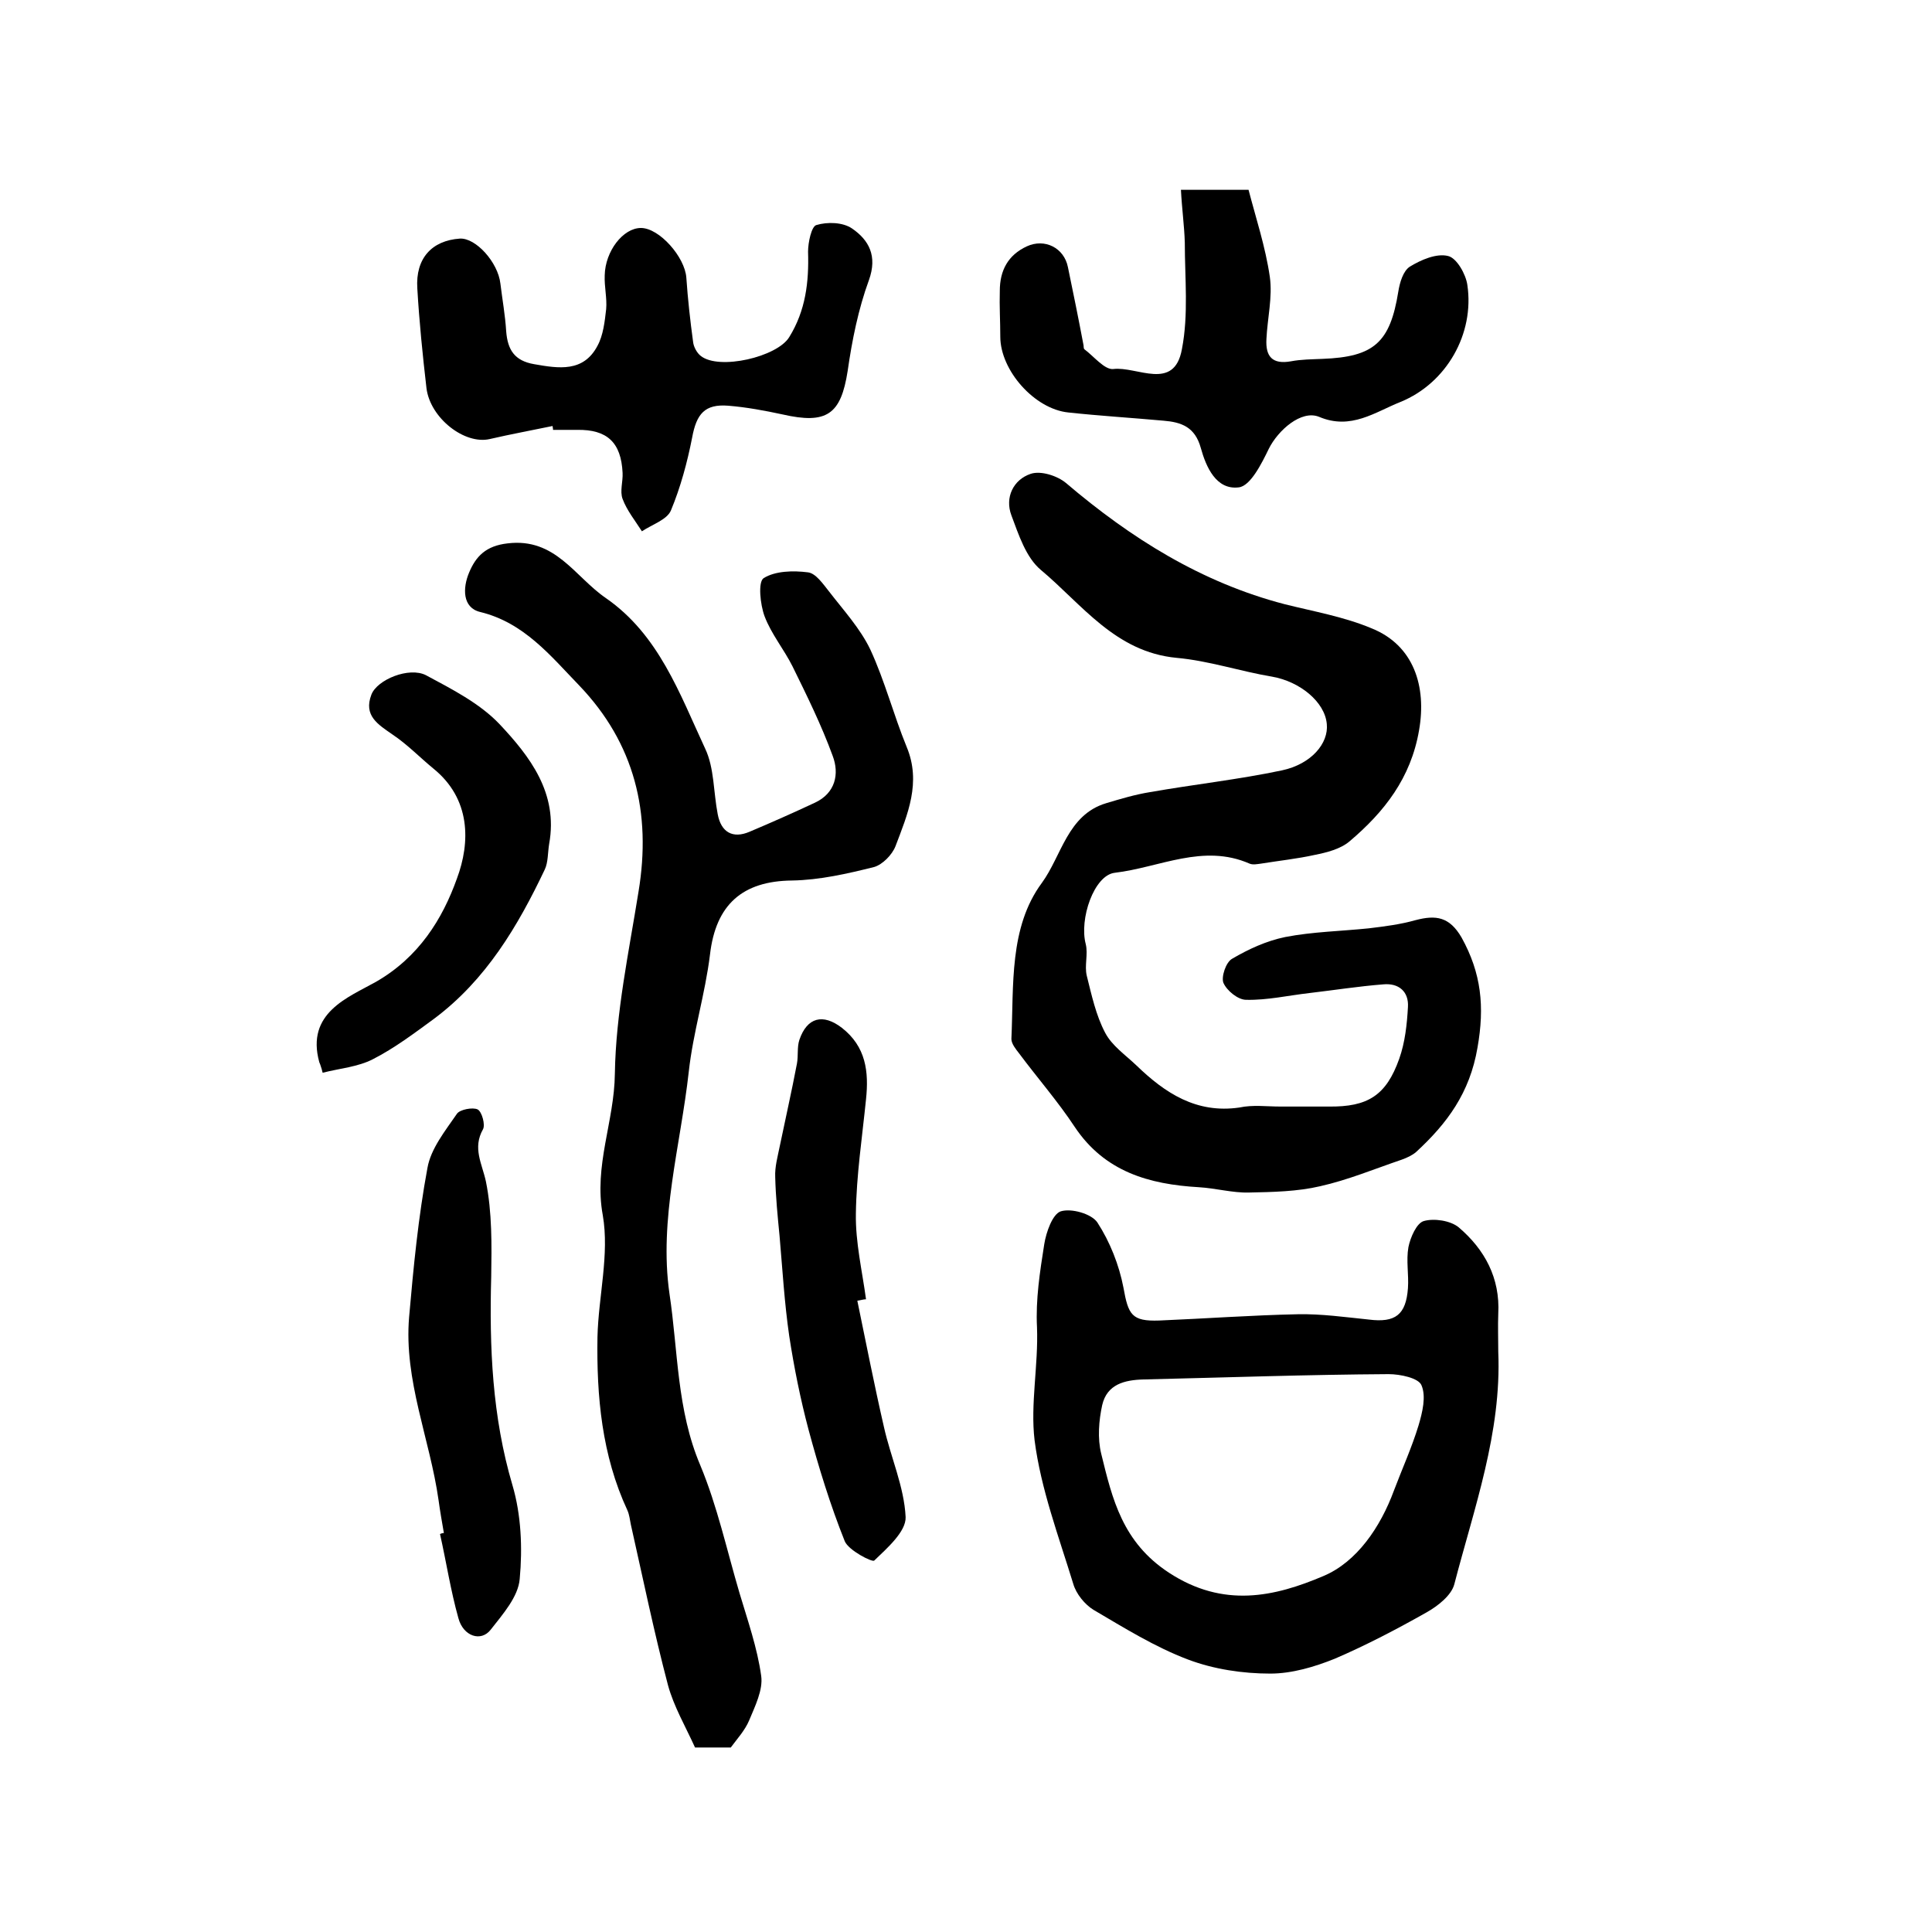
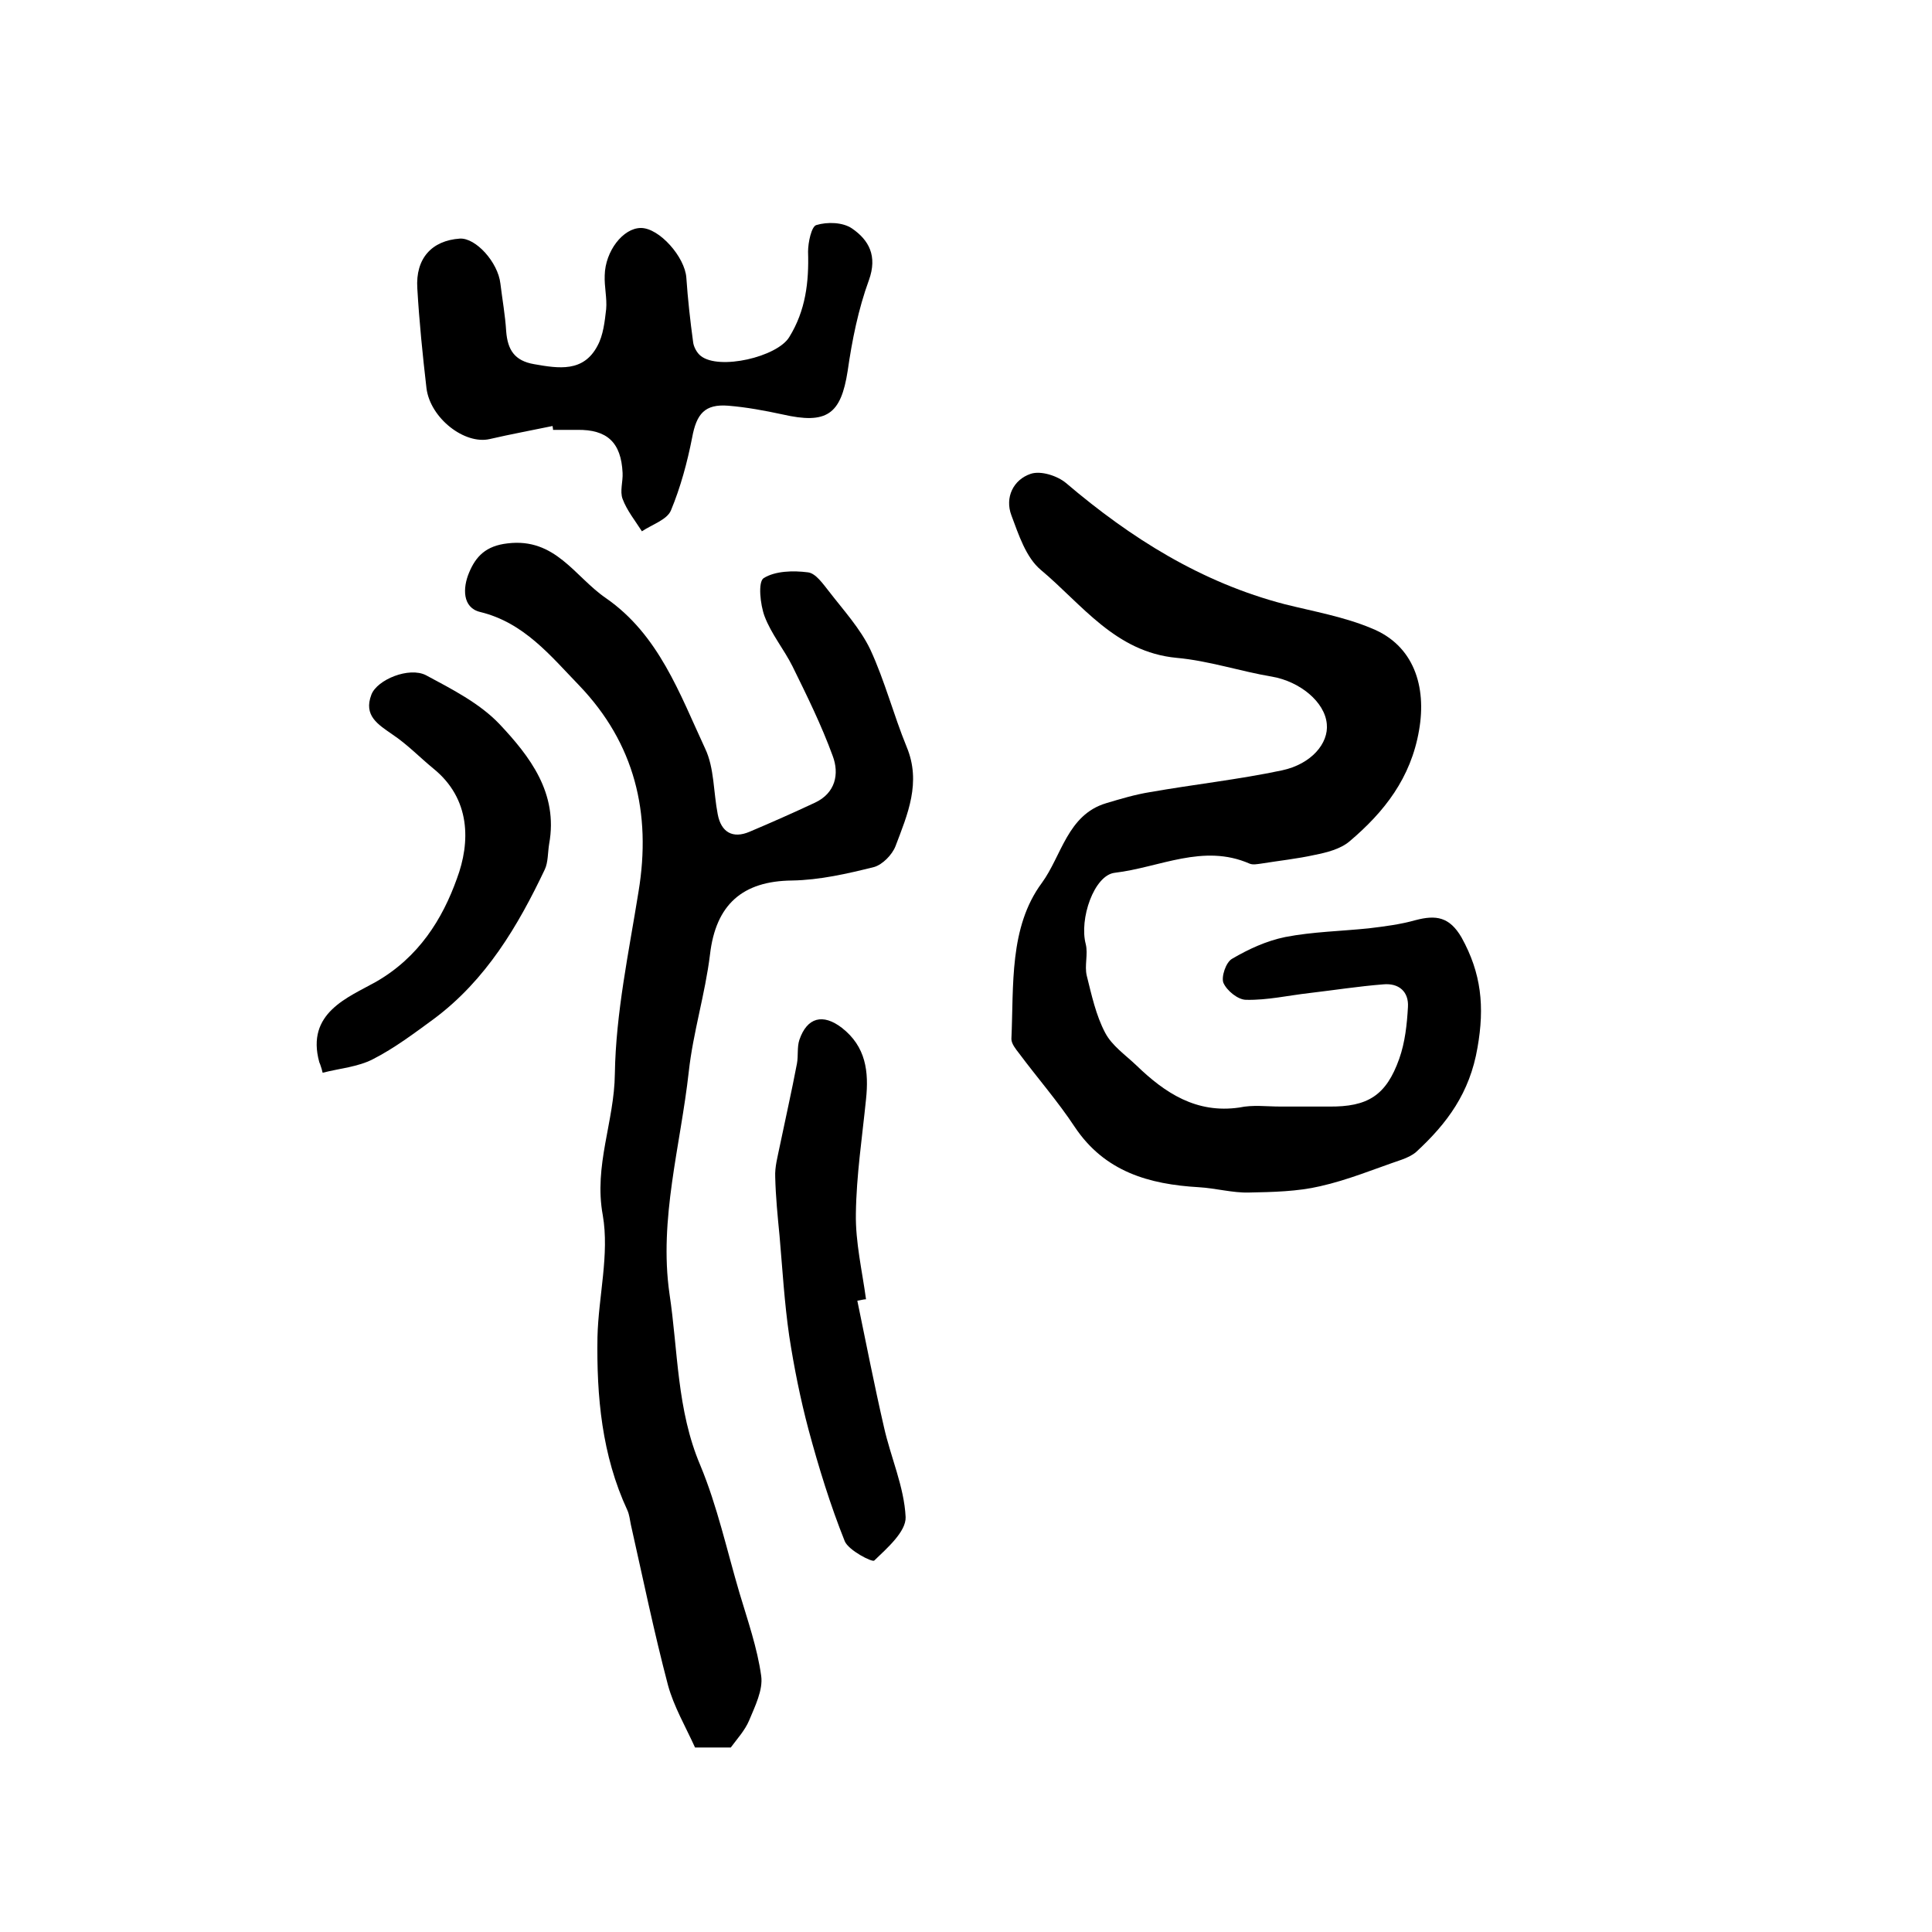
<svg xmlns="http://www.w3.org/2000/svg" version="1.1" id="图层_1" x="0px" y="0px" viewBox="0 0 400 400" style="enable-background:new 0 0 400 400;" xml:space="preserve">
  <style type="text/css">
	.st0{fill:#FFFFFF;}
</style>
  <g>
    <path d="M265.1,229.1c3.3,0,6.7,0,10,0c8.1,0.1,11.9-2.3,14.6-9.9c1.2-3.4,1.6-7.1,1.8-10.7c0.2-3.2-1.9-5-5.1-4.7   c-5.1,0.4-10.2,1.2-15.3,1.8c-4.4,0.5-8.7,1.5-13.1,1.4c-1.7,0-4-1.9-4.7-3.5c-0.5-1.2,0.5-4.3,1.8-5c3.4-2,7.1-3.7,11-4.5   c5.7-1.1,11.5-1.2,17.3-1.8c3.3-0.4,6.5-0.8,9.7-1.7c4.2-1.1,7-0.7,9.5,3.6c4.1,7.4,4.8,14.3,3.3,22.8c-1.6,9.4-6.3,15.7-12.7,21.6   c-0.8,0.7-1.9,1.2-3,1.6c-5.6,1.9-11.1,4.2-16.9,5.5c-4.7,1.1-9.8,1.2-14.7,1.3c-3.4,0.1-6.9-0.9-10.4-1.1   c-10.3-0.6-19.5-3.2-25.7-12.5c-3.5-5.3-7.7-10.1-11.5-15.2c-0.7-0.9-1.6-2-1.6-3c0.5-11.1-0.5-23.1,6.3-32.3   c4.1-5.6,5.3-14.1,13.3-16.5c3-0.9,6-1.8,9.1-2.3c9.1-1.6,18.3-2.6,27.3-4.5c6.1-1.3,9.7-5.6,9.3-9.6c-0.4-4.6-5.6-8.8-11.3-9.8   c-6.6-1.1-13.1-3.3-19.8-3.9c-12.7-1.2-19.6-11.1-28.1-18.2c-3.1-2.6-4.6-7.3-6.1-11.3c-1.4-3.7,0.4-7.4,4-8.6   c2.1-0.7,5.5,0.4,7.3,1.9c13.4,11.4,28,20.6,45.3,25.1c6,1.5,12.3,2.6,18,5c8.7,3.5,11.4,12,9.8,21.1c-1.7,9.9-7.2,16.9-14.4,23   c-1.9,1.6-4.7,2.3-7.2,2.8c-3.6,0.8-7.4,1.2-11.1,1.8c-0.8,0.1-1.7,0.3-2.4,0c-9.6-4.2-18.6,0.8-27.9,1.9c-4.3,0.5-7.4,9.6-6,14.8   c0.5,2.1-0.3,4.4,0.2,6.5c1,4,1.9,8.2,3.8,11.8c1.4,2.7,4.2,4.6,6.5,6.8c5.9,5.7,12.4,10,21.3,8.7   C259.4,228.7,262.2,229.1,265.1,229.1z" />
    <path d="M151.3,361.8c-2.7,0-5.1,0-7.4,0c-2-4.4-4.4-8.5-5.6-12.9c-2.9-11-5.2-22.2-7.7-33.3c-0.2-1-0.3-2-0.7-2.9   c-5.3-11.4-6.4-23.6-6.2-35.9c0.2-8.4,2.5-17.1,1.1-25.2c-1.9-10.3,2.4-19.4,2.5-29.3c0.2-12.6,2.9-25.2,4.9-37.7   c2.7-16.3-0.8-30.7-12.3-42.7c-5.9-6.1-11.4-13-20.5-15.2c-3.7-0.9-3.6-5-2.3-8.1c1.4-3.4,3.5-5.6,8-6.1   c9.9-1.2,13.9,6.9,20.3,11.3c11,7.6,15.3,19.8,20.6,31.2c1.9,4,1.7,9,2.6,13.6c0.7,3.7,3.1,5.1,6.6,3.6c4.5-1.9,9-3.9,13.5-6   c4.3-2,5.1-6,3.7-9.7c-2.3-6.3-5.3-12.4-8.3-18.5c-1.8-3.6-4.4-6.7-5.8-10.4c-0.9-2.4-1.4-7.1-0.2-7.9c2.4-1.5,6.1-1.6,9.2-1.2   c1.6,0.2,3.1,2.4,4.3,3.9c3,3.9,6.5,7.7,8.6,12.1c3,6.5,4.8,13.5,7.5,20.1c3.1,7.4,0.2,14-2.3,20.6c-0.7,1.8-2.7,3.8-4.4,4.3   c-5.6,1.4-11.3,2.7-17,2.8c-10.3,0.1-15.8,5-17,15.3c-1,8.2-3.5,16.1-4.4,24.3c-1.7,15.3-6.2,30.5-4,45.9   c1.8,11.9,1.5,24.1,6.4,35.6c3.5,8.4,5.5,17.6,8.1,26.4c1.7,5.7,3.7,11.4,4.5,17.2c0.4,2.9-1.3,6.3-2.5,9.2   C154.2,358.3,152.7,359.9,151.3,361.8z" />
-     <path d="M310.2,279.9c0.7,16.7-5,32.3-9.1,48.1c-0.6,2.3-3.4,4.5-5.7,5.8c-6.2,3.5-12.5,6.8-19,9.6c-4.2,1.7-8.9,3.1-13.4,3.1   c-5.7,0-11.7-0.9-17-2.9c-6.9-2.6-13.3-6.6-19.6-10.3c-1.8-1.1-3.6-3.3-4.2-5.4c-3-9.8-6.7-19.6-8-29.7c-0.9-7.5,0.8-15.5,0.5-23.4   c-0.3-5.7,0.6-11.5,1.5-17.2c0.4-2.5,1.7-6.2,3.4-6.8c2.2-0.7,6.4,0.5,7.6,2.3c2.6,4,4.5,8.8,5.4,13.5c1,5.6,1.7,7,7.4,6.8   c9.6-0.4,19.1-1.1,28.7-1.3c4.9-0.1,9.8,0.6,14.7,1.1c5.5,0.7,7.7-1,8.1-6.5c0.2-2.8-0.4-5.7,0.1-8.5c0.4-2,1.7-5,3.2-5.4   c2.1-0.6,5.5-0.1,7.2,1.3c5.4,4.6,8.6,10.5,8.2,17.9C310.1,274.5,310.2,277.2,310.2,279.9z M236.8,285.6c-4,0.1-7.6,1-8.6,5.3   c-0.7,3.2-1,6.9-0.2,10.1c2.3,9.4,4.4,18.3,14,24.6c11.3,7.4,21.9,5,32,0.7c6.9-2.9,11.8-10.1,14.6-17.7c1.7-4.5,3.7-8.9,5.1-13.5   c0.8-2.7,1.6-6,0.6-8.3c-0.6-1.5-4.4-2.3-6.8-2.3C270.6,284.6,253.7,285.2,236.8,285.6z" />
    <path d="M114.4,88.2c-4.3,0.9-8.7,1.7-13,2.7c-5.2,1.2-12.3-4.3-13.1-10.5c-0.8-6.9-1.5-13.8-1.9-20.7c-0.4-6.2,3-9.9,8.8-10.3   c3.3-0.2,7.9,4.9,8.4,9.3c0.4,3.3,1,6.6,1.2,9.9c0.3,3.8,1.7,6.1,5.8,6.8c5.1,0.9,10.2,1.7,13.1-3.8c1.2-2.2,1.5-5,1.8-7.6   c0.2-2.3-0.4-4.6-0.3-7c0.1-5,3.8-9.8,7.5-9.8c3.8,0,9.1,6,9.4,10.3c0.3,4.4,0.8,8.9,1.4,13.3c0.1,1,0.8,2.3,1.6,2.9   c3.8,3,15.8,0.2,18.3-3.9c3.4-5.5,4.1-11.4,3.9-17.7c0-1.9,0.7-5.2,1.7-5.5c2.3-0.7,5.5-0.6,7.4,0.7c3.5,2.4,5.3,5.7,3.5,10.7   c-2.2,6-3.5,12.5-4.4,18.8c-1.4,9-4.3,11.1-13.5,9c-3.7-0.8-7.5-1.5-11.2-1.8c-4.9-0.4-6.6,1.7-7.5,6.6c-1,5.1-2.4,10.3-4.4,15.1   c-0.8,1.9-3.9,2.9-6,4.3c-1.4-2.2-3.1-4.3-4-6.7c-0.6-1.6,0.1-3.6,0-5.4c-0.3-6.3-3.2-9-9.4-8.9c-1.7,0-3.3,0-5,0   C114.5,88.6,114.4,88.4,114.4,88.2z" />
-     <path d="M244.5,39.3c4.2,0,8.5,0,14,0c1.5,5.8,3.5,11.8,4.4,18c0.6,4.2-0.5,8.6-0.7,12.9c-0.2,3.6,1.2,5.3,5.1,4.6   c2.1-0.4,4.3-0.4,6.5-0.5c10.7-0.4,14-3.4,15.7-13.9c0.3-1.9,1-4.3,2.4-5.2c2.3-1.4,5.5-2.8,7.9-2.2c1.8,0.4,3.7,3.8,4,6   c1.5,10.1-4.3,20.3-13.8,24.2c-5.3,2.1-10.3,5.9-16.9,3.1c-3.7-1.5-8.5,2.8-10.4,6.6c-1.5,3.1-3.8,7.7-6.2,8   c-4.7,0.6-6.8-4.2-7.9-8.2c-1.2-4.3-4-5.3-7.7-5.6c-6.6-0.6-13.2-1-19.7-1.7c-7-0.7-14.1-8.7-14.1-15.7c0-3.2-0.2-6.3-0.1-9.5   c0-4.2,1.7-7.4,5.6-9.2c3.7-1.7,7.7,0.3,8.5,4.3c1.1,5.3,2.2,10.7,3.2,16c0.1,0.3,0,0.8,0.2,1c2,1.5,4.2,4.3,6,4.1   c4.9-0.6,12.6,4.7,14.2-4.1c1.4-7.2,0.6-14.7,0.6-22.1C245.2,46.8,244.7,43.2,244.5,39.3z" />
    <path d="M177.5,269.3c1.8,8.7,3.5,17.4,5.5,26.1c1.4,6.3,4.2,12.4,4.5,18.7c0.1,3-3.8,6.4-6.5,9c-0.4,0.4-5.3-2.1-6.1-4   c-3-7.5-5.4-15.3-7.5-23.1c-1.7-6.4-3-12.9-4-19.4c-1-6.9-1.4-13.8-2-20.7c-0.4-4.1-0.8-8.1-0.9-12.2c-0.1-2.1,0.5-4.2,0.9-6.2   c1.2-5.8,2.5-11.5,3.6-17.3c0.3-1.6,0-3.4,0.5-4.9c1.6-4.7,4.9-5.5,8.8-2.5c5,3.9,5.6,9.1,5,14.8c-0.8,7.9-2,15.8-2.1,23.7   c-0.1,5.9,1.3,11.8,2.1,17.7C178.8,269,178.2,269.2,177.5,269.3z" />
-     <path d="M91.9,317.4c-0.4-2.3-0.8-4.6-1.1-6.8c-1.8-12.7-7.2-24.8-6.1-37.9c0.9-10.3,1.9-20.7,3.8-30.9c0.7-4,3.7-7.7,6.1-11.2   c0.6-0.9,3.3-1.4,4.3-0.9c0.9,0.5,1.6,3.2,1.1,4.1c-2.2,3.9-0.2,7.1,0.6,10.8c1.3,6.4,1.2,13.2,1.1,19.7c-0.4,14.6,0.2,29,4.4,43.2   c1.8,6.1,2.1,13,1.5,19.4c-0.3,3.7-3.5,7.3-6,10.5c-2,2.6-5.7,1.4-6.7-2.4c-1.6-5.7-2.5-11.6-3.8-17.4   C91.3,317.5,91.6,317.4,91.9,317.4z" />
    <path d="M66.3,220.4c-0.1-0.2-0.1-0.3-0.2-0.5c-2.8-10.2,6-13.4,11.7-16.6c8.9-5.1,13.8-13,16.8-21.4c2.8-7.5,2.9-16.5-4.9-22.8   c-2.8-2.3-5.4-5-8.4-7c-3-2.1-6.1-3.9-4.4-8.3c1.2-3.1,7.8-5.8,11.3-4c5.4,2.9,11.1,5.8,15.2,10.1c6.3,6.7,12.2,14.3,10.3,24.8   c-0.3,1.8-0.2,3.8-0.9,5.3c-5.6,11.8-12.2,22.9-22.9,30.9c-4.1,3-8.2,6.1-12.7,8.4c-3.1,1.6-6.9,1.9-10.4,2.8   C66.7,221.6,66.5,221,66.3,220.4z" />
  </g>
</svg>